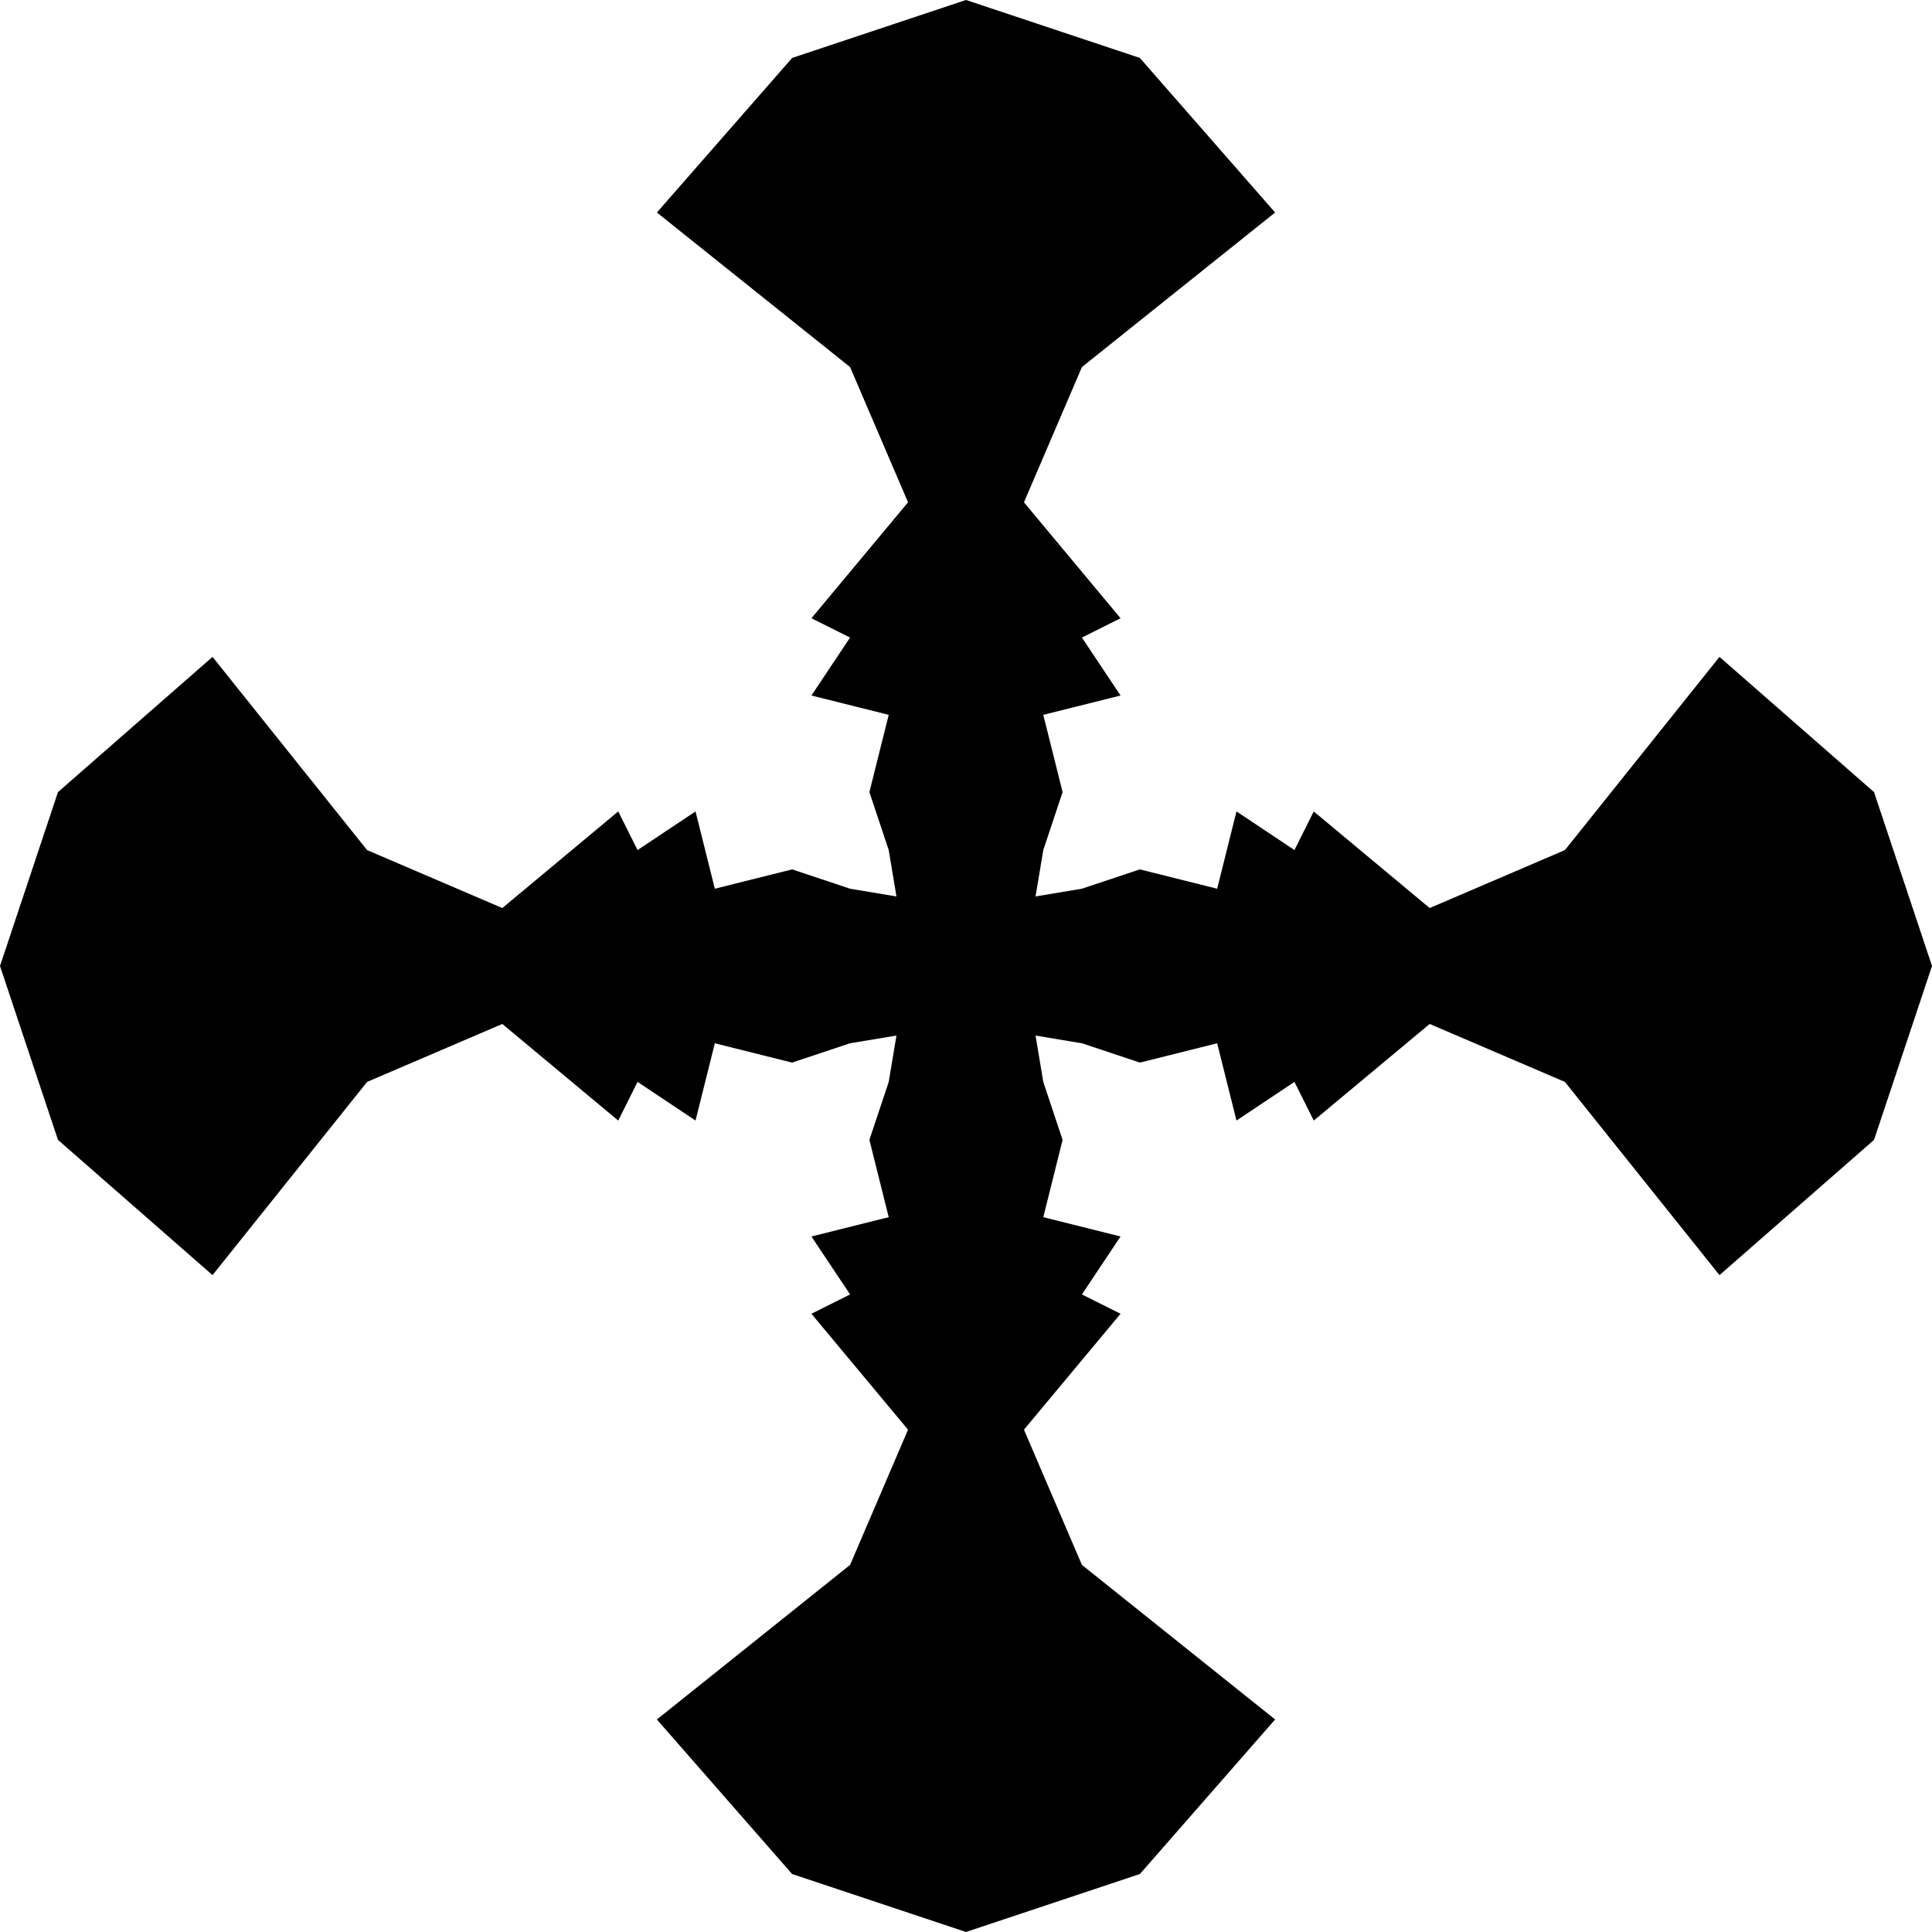
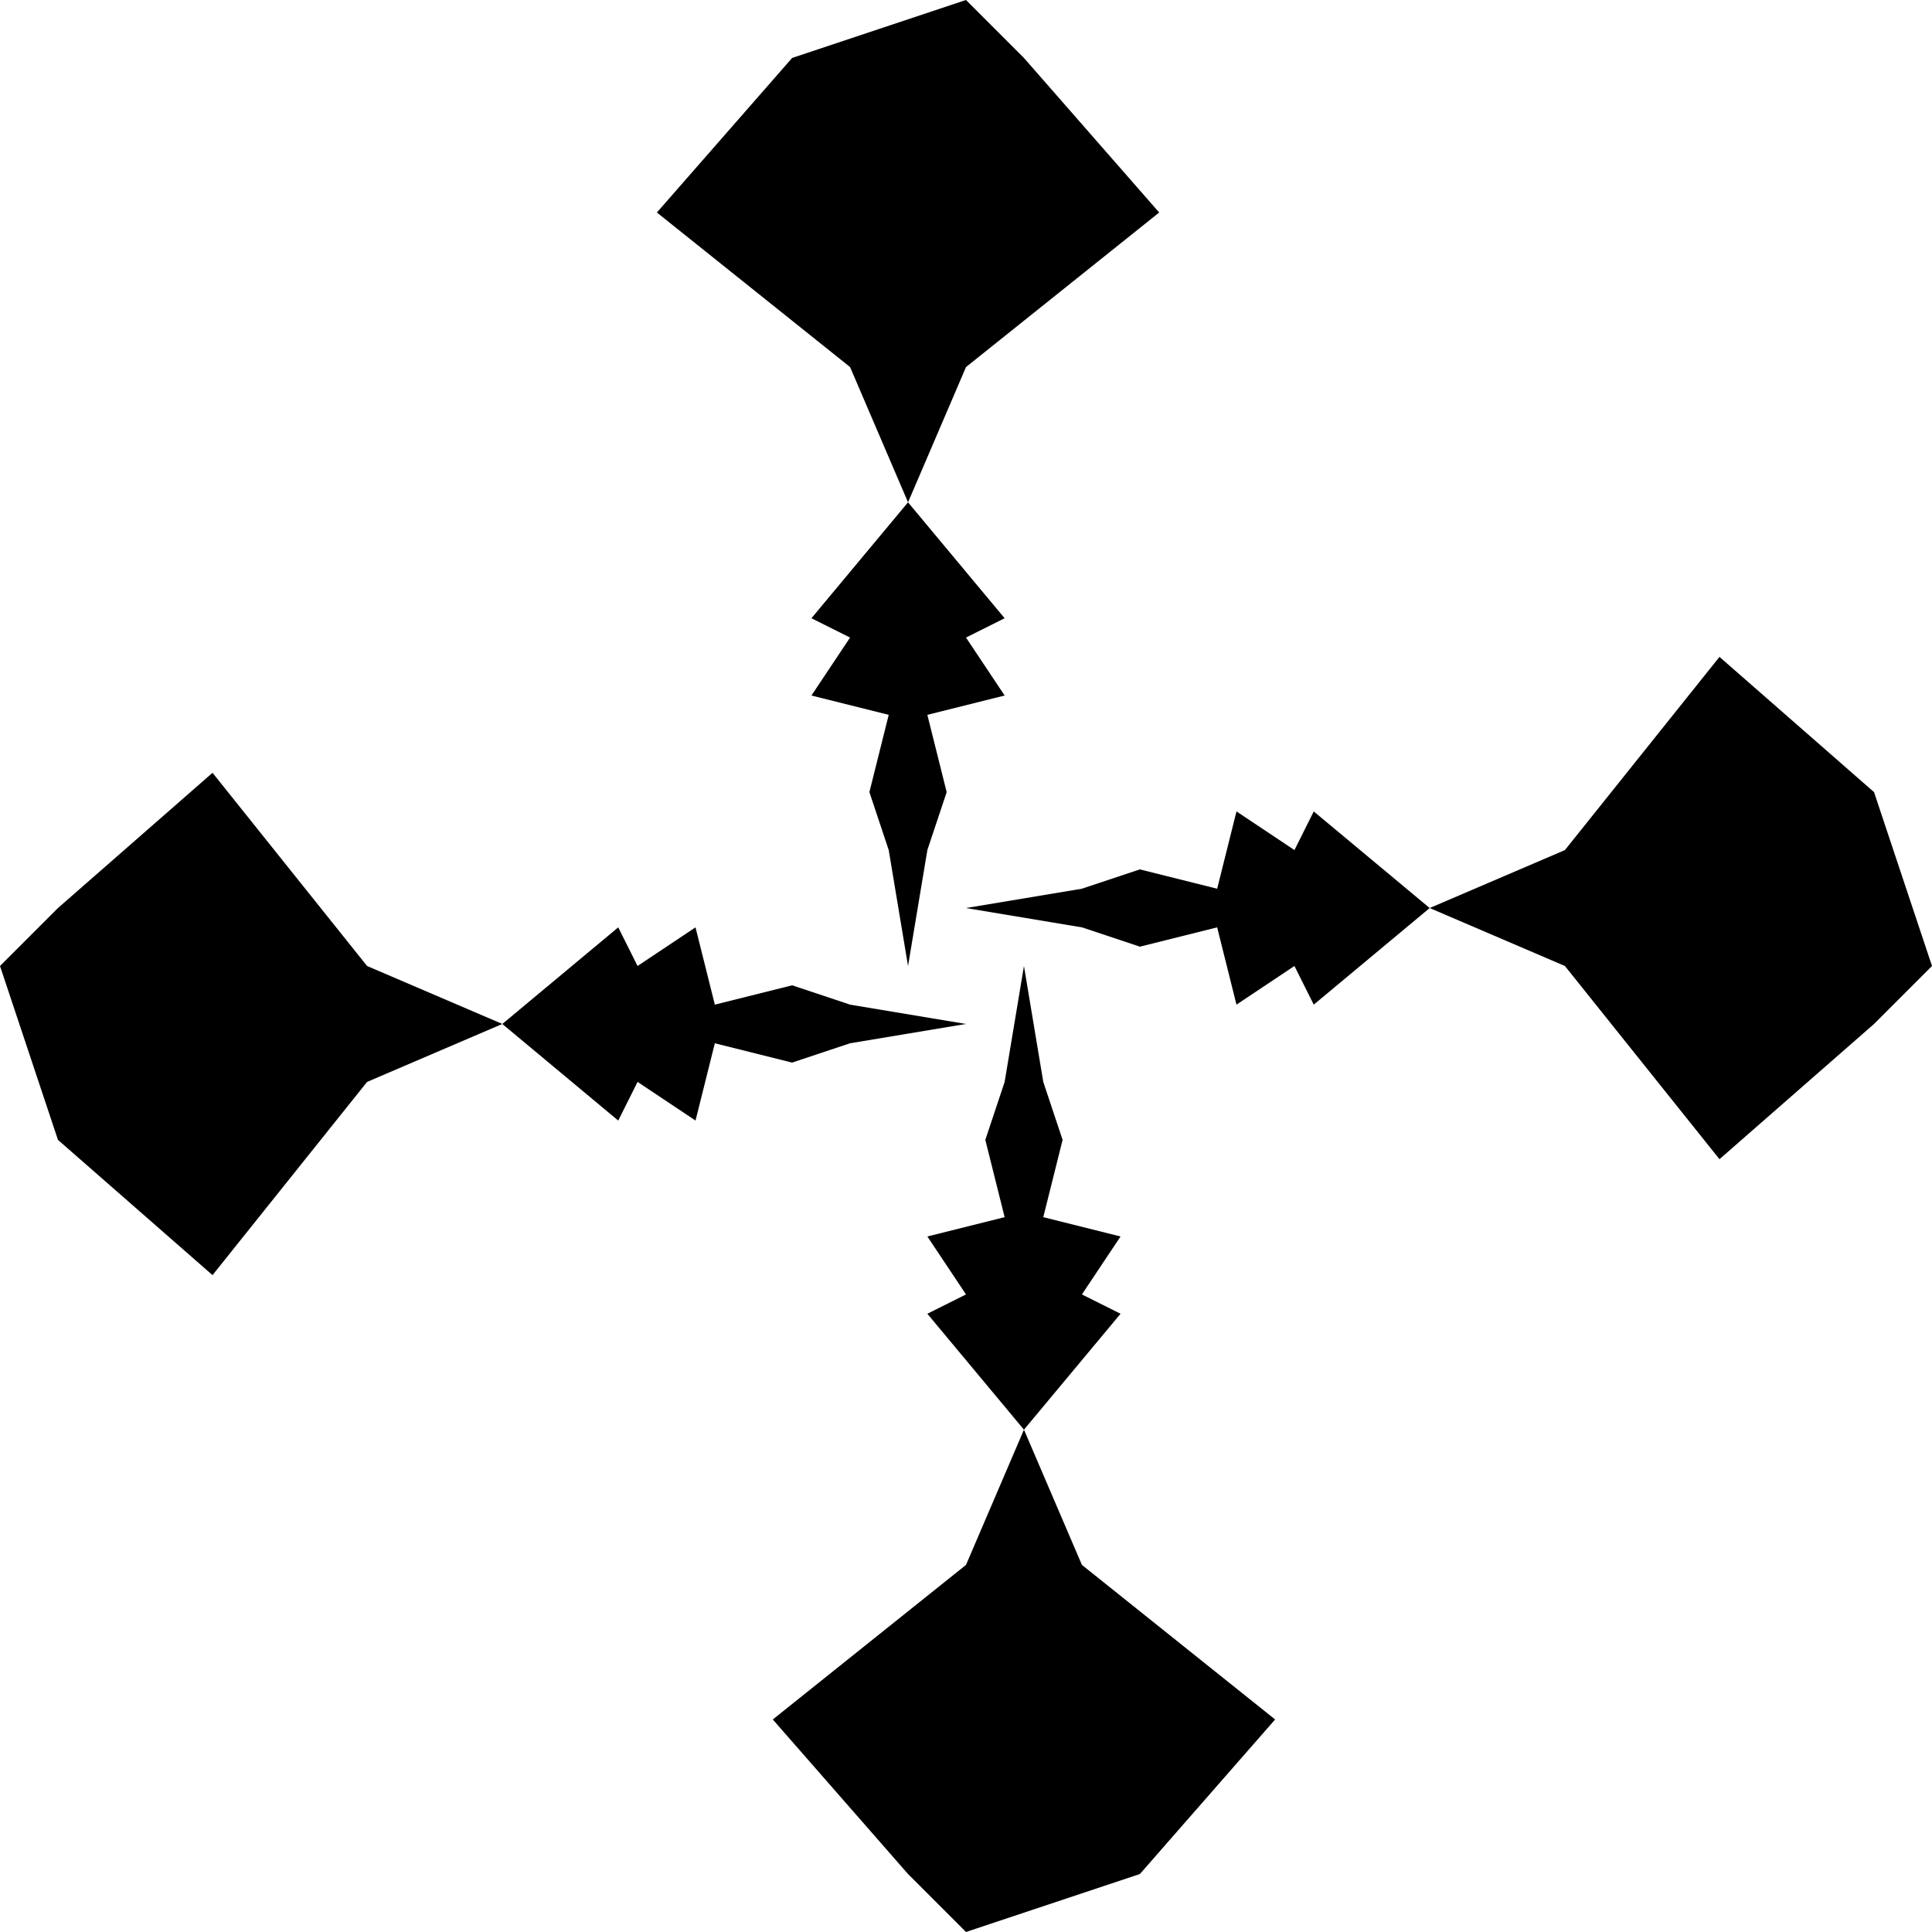
<svg xmlns="http://www.w3.org/2000/svg" xmlns:xlink="http://www.w3.org/1999/xlink" viewBox="-500 -500 1000 1000">
  <g id="b">
-     <path id="a" d="M0-500l-90 30-70 80 100 80 30 70-50 60 20 10-20 30 40 10-10 40 10 30 10 60L0 20 30 0l10-60 10-30-10-40 40-10-20-30 20-10-50-60 30-70 100-80-70-80z" />
+     <path id="a" d="M0-500l-90 30-70 80 100 80 30 70-50 60 20 10-20 30 40 10-10 40 10 30 10 60l10-60 10-30-10-40 40-10-20-30 20-10-50-60 30-70 100-80-70-80z" />
    <use xlink:href="#a" transform="rotate(180)" />
  </g>
  <use xlink:href="#b" transform="rotate(90)" />
</svg>